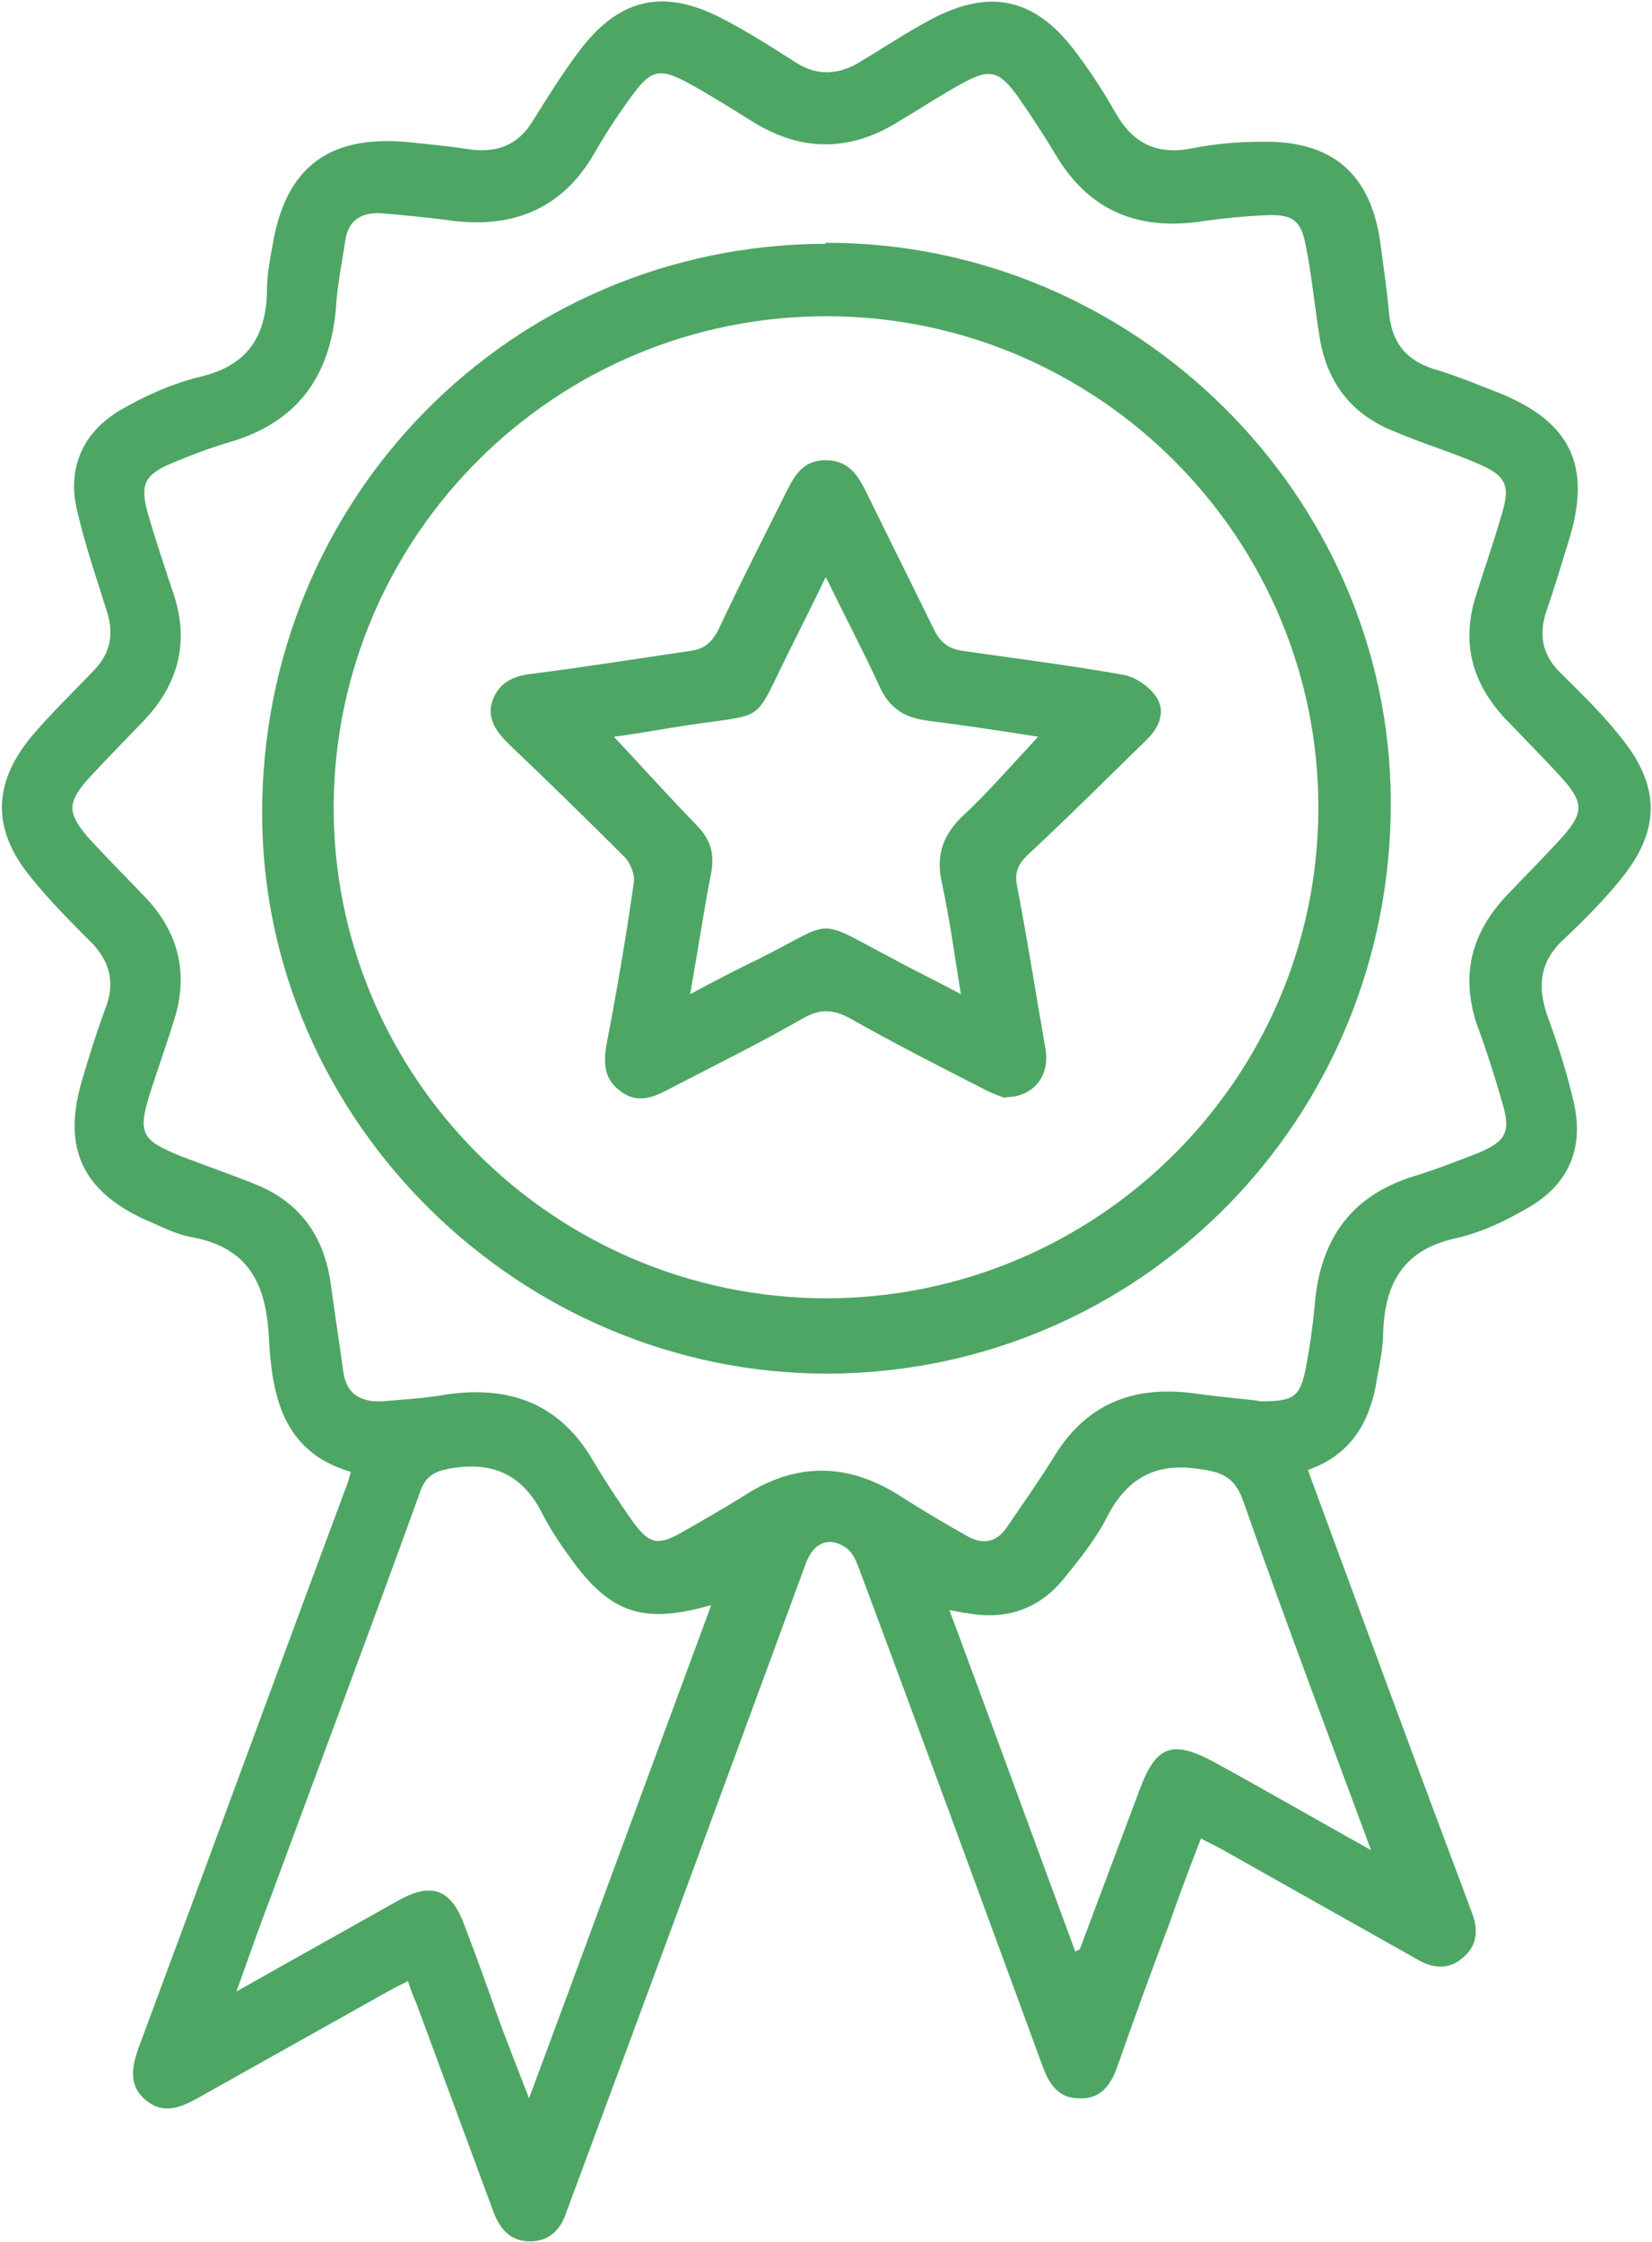
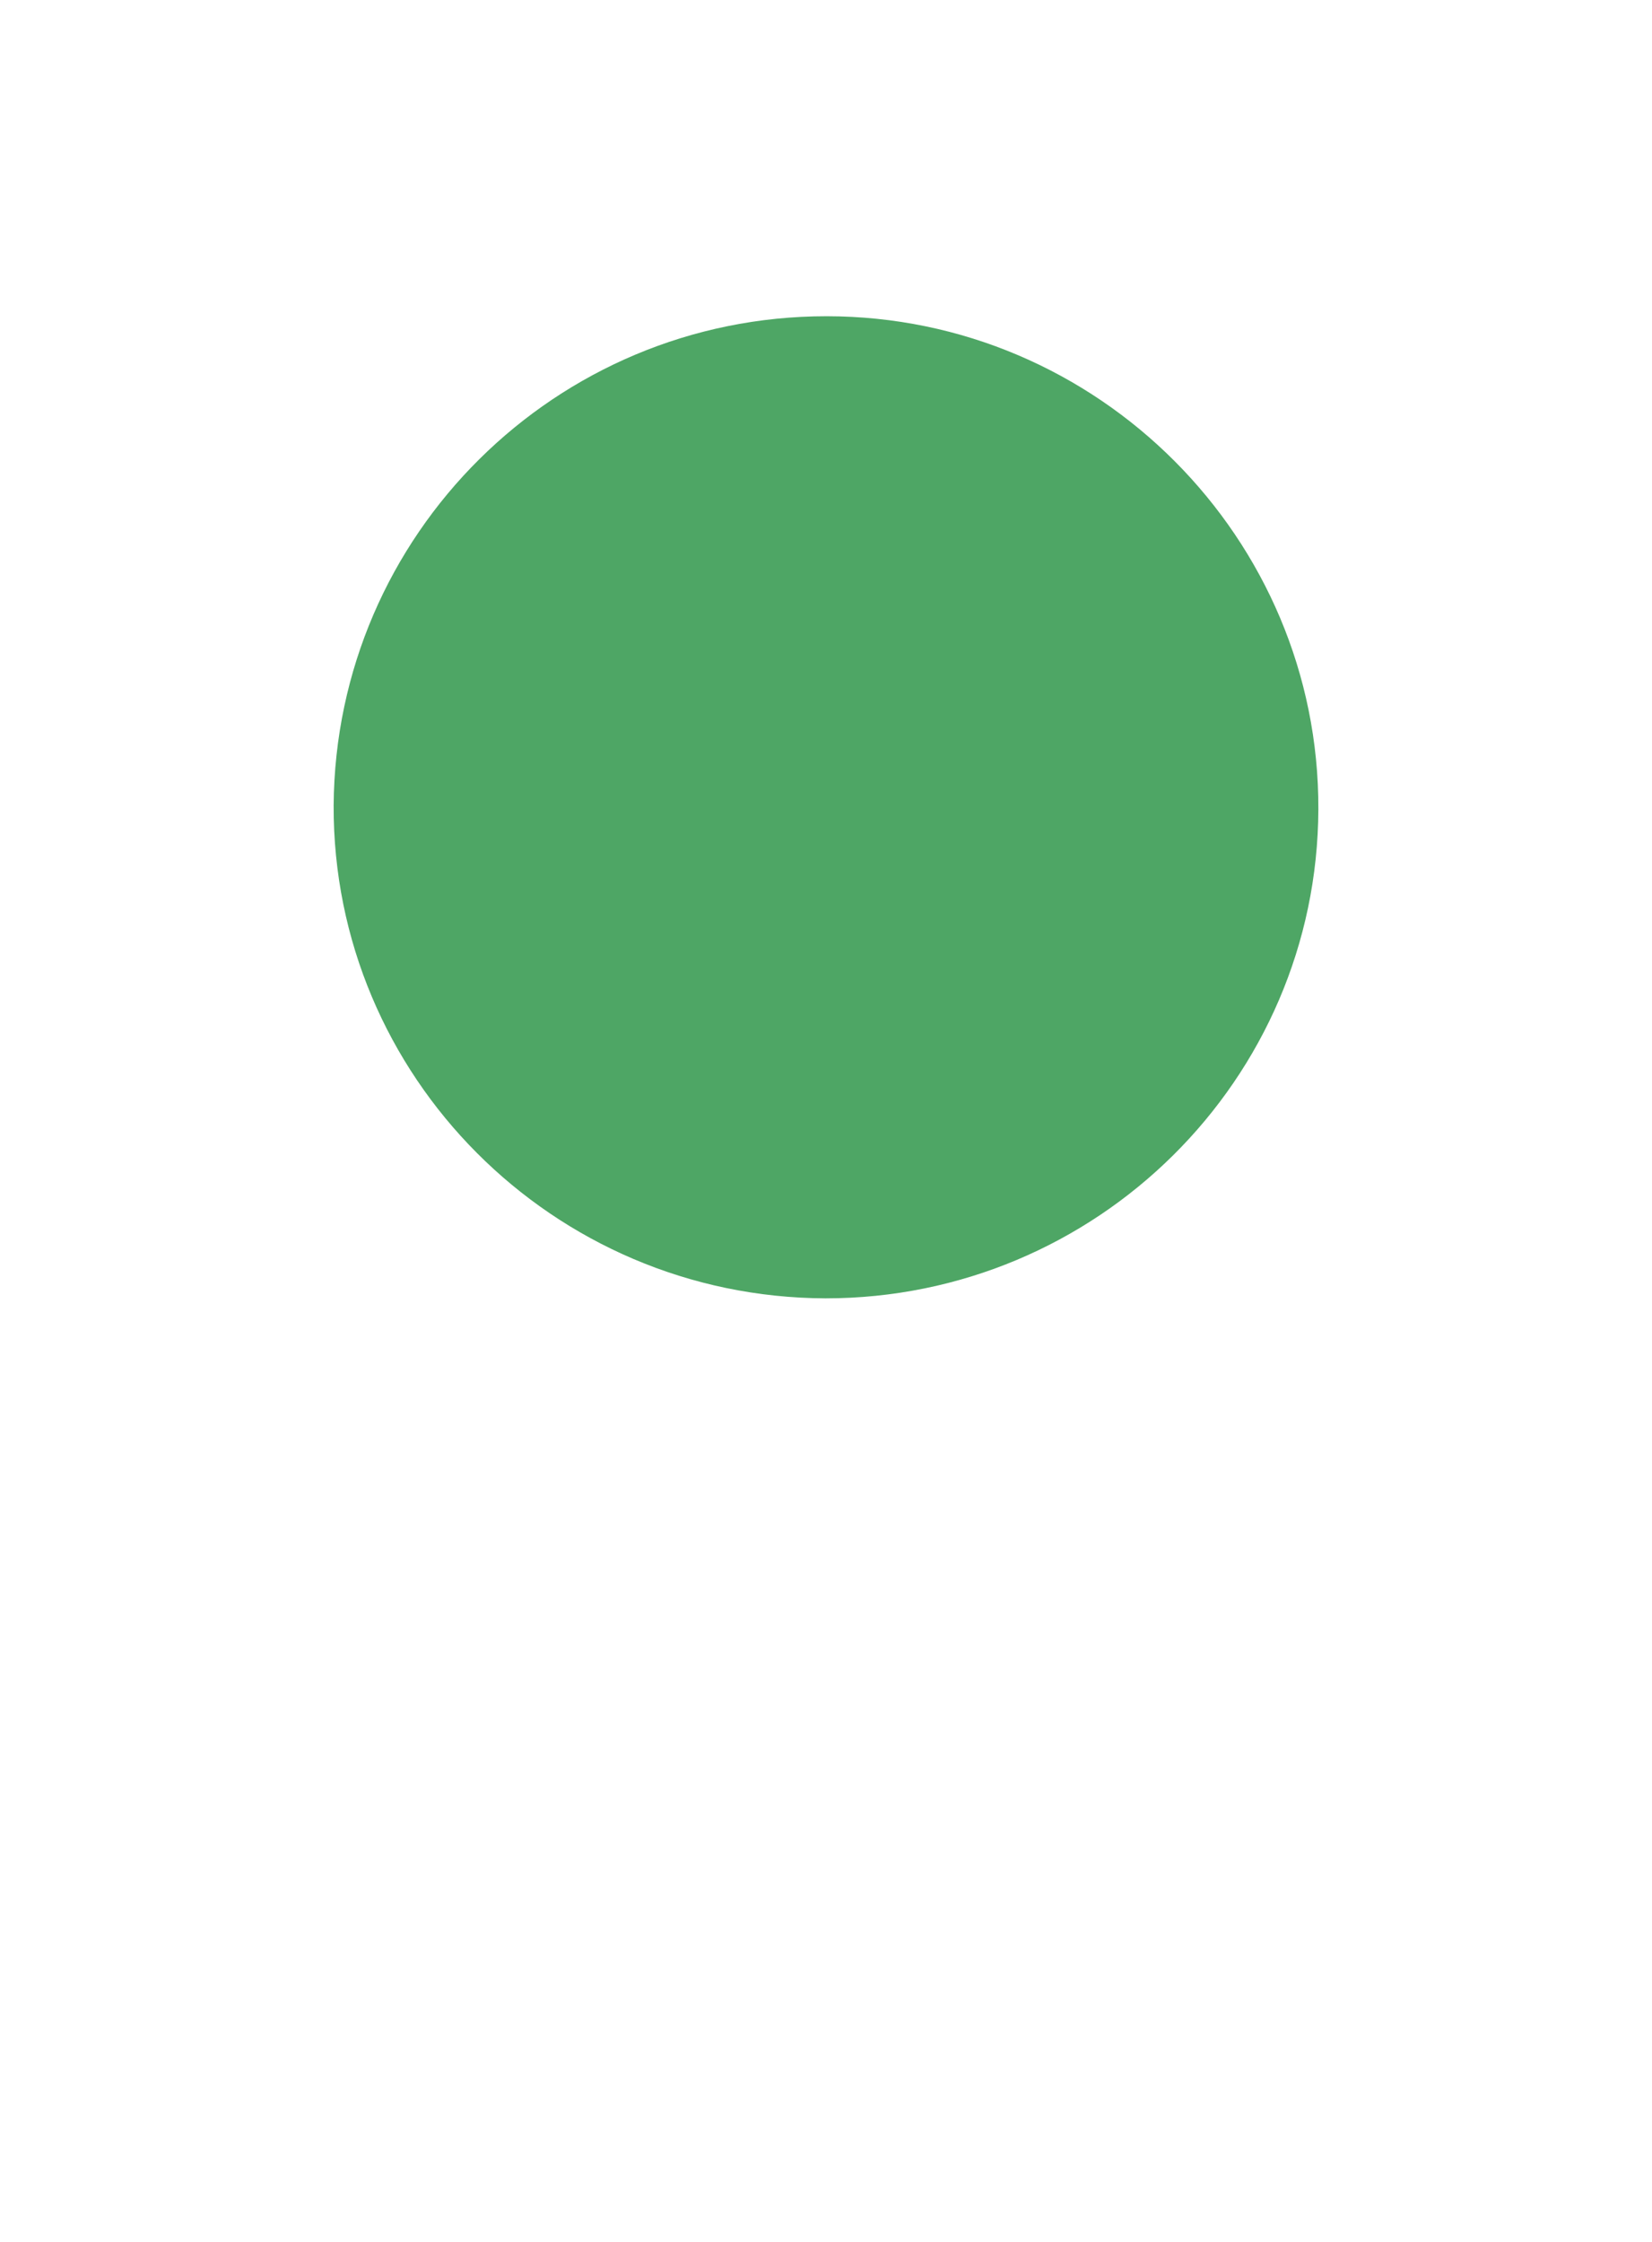
<svg xmlns="http://www.w3.org/2000/svg" id="_レイヤー_2" width="6.11mm" height="8.29mm" viewBox="0 0 17.33 23.5">
  <defs>
    <style>.cls-1{fill:#4ea665;}</style>
  </defs>
  <g id="_レイアウト">
-     <path class="cls-1" d="M12.6,19.27c-.12.31-.23.6-.33.89-.19.5-.37,1-.55,1.51-.07.2-.18.34-.4.33-.21,0-.31-.14-.38-.33-.64-1.74-1.28-3.49-1.93-5.23-.03-.08-.07-.17-.13-.21-.18-.13-.35-.06-.43.17-.82,2.23-1.64,4.46-2.47,6.69-.01.04-.03.07-.04.11-.06.18-.18.3-.38.3-.2,0-.31-.12-.38-.3-.27-.73-.54-1.46-.81-2.19-.03-.07-.06-.14-.09-.24-.08.04-.16.08-.23.12-.66.37-1.32.74-1.98,1.11-.18.1-.36.17-.54.02-.18-.15-.15-.34-.08-.54.73-1.96,1.45-3.93,2.18-5.89.02-.04.03-.09.05-.16-.72-.21-.83-.81-.86-1.42-.03-.56-.22-.93-.8-1.04-.18-.03-.34-.12-.51-.19-.64-.3-.85-.74-.66-1.42.08-.28.17-.56.27-.83.08-.24.03-.44-.14-.63-.23-.23-.46-.46-.66-.71-.4-.49-.4-.97,0-1.46.2-.24.43-.46.65-.69.2-.2.23-.41.14-.67-.11-.35-.23-.7-.31-1.06-.09-.44.09-.8.47-1.02.26-.15.55-.28.85-.35.48-.12.67-.42.68-.89,0-.16.03-.33.06-.49.14-.83.61-1.17,1.48-1.07.2.02.39.04.59.07.29.04.51-.05.66-.3.15-.24.3-.48.47-.71.42-.57.89-.69,1.52-.36.27.14.52.3.77.46.22.14.44.13.66,0,.25-.15.49-.31.75-.45.62-.33,1.09-.23,1.51.32.16.21.31.44.44.67.18.31.43.43.79.36.25-.05.5-.07.75-.07.73-.01,1.13.34,1.23,1.06.03.24.07.48.09.73.03.3.16.49.46.59.24.07.48.17.71.26.73.3.95.75.73,1.5-.08.26-.16.53-.25.79-.08.24-.04.45.14.63.22.22.44.43.63.67.43.52.44.99,0,1.52-.17.21-.37.41-.57.6-.26.23-.3.49-.19.81.11.3.21.61.28.92.11.48-.06.86-.48,1.1-.24.14-.49.26-.76.32-.54.12-.74.46-.76.98,0,.2-.05.39-.08.58-.08.4-.28.72-.71.87.07.19.14.38.21.57.49,1.33.98,2.66,1.48,3.99.01.04.03.07.04.11.06.17.04.33-.11.45-.14.12-.3.11-.46.02-.69-.39-1.37-.77-2.06-1.16-.07-.04-.14-.07-.23-.12ZM13.22,14.69c.35,0,.42-.04.48-.36.04-.21.07-.42.09-.63.05-.68.36-1.16,1.04-1.37.23-.07.46-.16.69-.25.28-.12.33-.22.24-.52-.08-.28-.17-.56-.27-.83-.17-.52-.05-.96.32-1.35.2-.21.4-.41.59-.62.21-.24.21-.35,0-.59-.2-.22-.41-.43-.62-.65-.34-.37-.45-.79-.3-1.27.09-.29.19-.57.27-.85.1-.32.05-.42-.26-.55-.28-.12-.58-.21-.86-.33-.46-.18-.72-.53-.79-1.01-.05-.31-.08-.63-.14-.93-.05-.28-.14-.34-.42-.33-.21.01-.43.03-.64.06-.68.11-1.21-.09-1.57-.7-.12-.2-.25-.4-.39-.6-.2-.28-.3-.3-.59-.14-.22.12-.43.26-.65.39-.52.33-1.04.33-1.56,0-.21-.13-.43-.27-.65-.39-.31-.17-.4-.15-.61.14-.14.19-.27.39-.39.6-.35.6-.89.79-1.55.69-.23-.03-.45-.05-.68-.07-.21-.01-.35.07-.38.3-.03.2-.07.4-.09.61-.04.75-.37,1.27-1.12,1.49-.2.06-.39.13-.58.21-.32.13-.37.23-.27.57.08.27.17.54.26.81.17.51.05.95-.31,1.33-.2.21-.41.42-.6.63-.2.23-.2.34,0,.58.2.22.41.43.62.65.34.36.45.79.3,1.27-.08.26-.17.51-.25.76-.14.44-.1.51.32.68.26.1.52.19.77.29.48.19.73.55.8,1.05.04.3.09.61.13.91.03.25.19.33.41.32.22-.02.44-.03.66-.07.67-.1,1.2.09,1.55.69.13.22.27.43.41.63.18.25.27.27.53.12.21-.12.42-.24.63-.37.56-.37,1.12-.36,1.68.01.22.14.44.27.67.4.17.1.32.07.43-.1.17-.25.34-.49.5-.75.35-.56.86-.73,1.48-.64.22.03.44.05.62.07ZM7.45,16.83c-.7.2-1.04.08-1.44-.46-.11-.15-.22-.31-.31-.48-.2-.41-.5-.57-.95-.5-.19.03-.29.08-.35.27-.51,1.41-1.04,2.82-1.56,4.23-.12.31-.23.63-.36.99.6-.34,1.14-.64,1.69-.95.35-.2.56-.13.7.25.12.31.23.62.34.93.1.28.21.55.34.89.65-1.75,1.27-3.44,1.91-5.17ZM14.38,19.39c-.47-1.27-.92-2.46-1.34-3.66-.09-.25-.23-.3-.46-.33-.45-.07-.75.09-.96.49-.12.24-.29.45-.46.66-.26.32-.61.44-1.02.36-.05,0-.1-.02-.18-.03.45,1.21.88,2.39,1.32,3.58.04-.02.05-.02.05-.03.21-.56.42-1.12.63-1.68.17-.45.34-.51.77-.28.53.29,1.05.59,1.64.92Z" />
-     <path class="cls-1" d="M8.66,2.54c3.23-.01,5.92,2.64,5.93,5.86.01,3.32-2.62,5.99-5.91,6-3.23,0-5.92-2.65-5.93-5.86-.01-3.32,2.61-5.98,5.91-5.99ZM8.66,13.61c2.84,0,5.16-2.29,5.17-5.13.01-2.84-2.31-5.17-5.16-5.17-2.84,0-5.15,2.29-5.17,5.13-.01,2.84,2.3,5.16,5.16,5.17Z" />
-     <path class="cls-1" d="M10.55,11.51c-.06-.02-.15-.05-.24-.1-.47-.24-.94-.48-1.4-.74-.17-.09-.3-.1-.48,0-.47.27-.96.51-1.44.76-.17.09-.33.13-.49,0-.16-.12-.17-.28-.14-.47.11-.57.21-1.15.29-1.72.01-.08-.04-.2-.1-.26-.4-.4-.81-.8-1.22-1.19-.13-.13-.23-.27-.16-.46.07-.18.22-.25.41-.27.55-.07,1.11-.16,1.66-.24.15-.02.23-.09.3-.23.23-.49.47-.96.71-1.44.09-.18.18-.33.41-.33.23,0,.33.14.42.32.24.49.48.97.72,1.46.07.14.16.2.3.22.56.08,1.12.15,1.68.25.13.02.29.13.36.25.09.15.01.32-.12.44-.41.4-.82.81-1.24,1.2-.1.1-.14.18-.11.33.11.57.2,1.15.3,1.72.04.27-.13.49-.42.49ZM8.66,6.05c-.14.29-.26.53-.38.77-.39.78-.22.65-1.07.78-.27.04-.53.09-.77.12.29.31.57.62.86.92.15.15.2.3.16.51-.08.41-.14.82-.22,1.27.26-.14.49-.26.72-.37.82-.41.57-.44,1.41,0,.22.12.45.23.71.37-.07-.43-.12-.8-.2-1.17-.06-.27,0-.48.2-.68.28-.26.54-.56.81-.85-.38-.06-.78-.12-1.17-.17-.23-.03-.39-.13-.49-.35-.17-.37-.36-.73-.56-1.14Z" />
+     <path class="cls-1" d="M8.66,2.54ZM8.66,13.61c2.84,0,5.16-2.29,5.17-5.13.01-2.84-2.31-5.17-5.16-5.17-2.84,0-5.15,2.29-5.17,5.13-.01,2.84,2.3,5.16,5.16,5.17Z" />
  </g>
</svg>